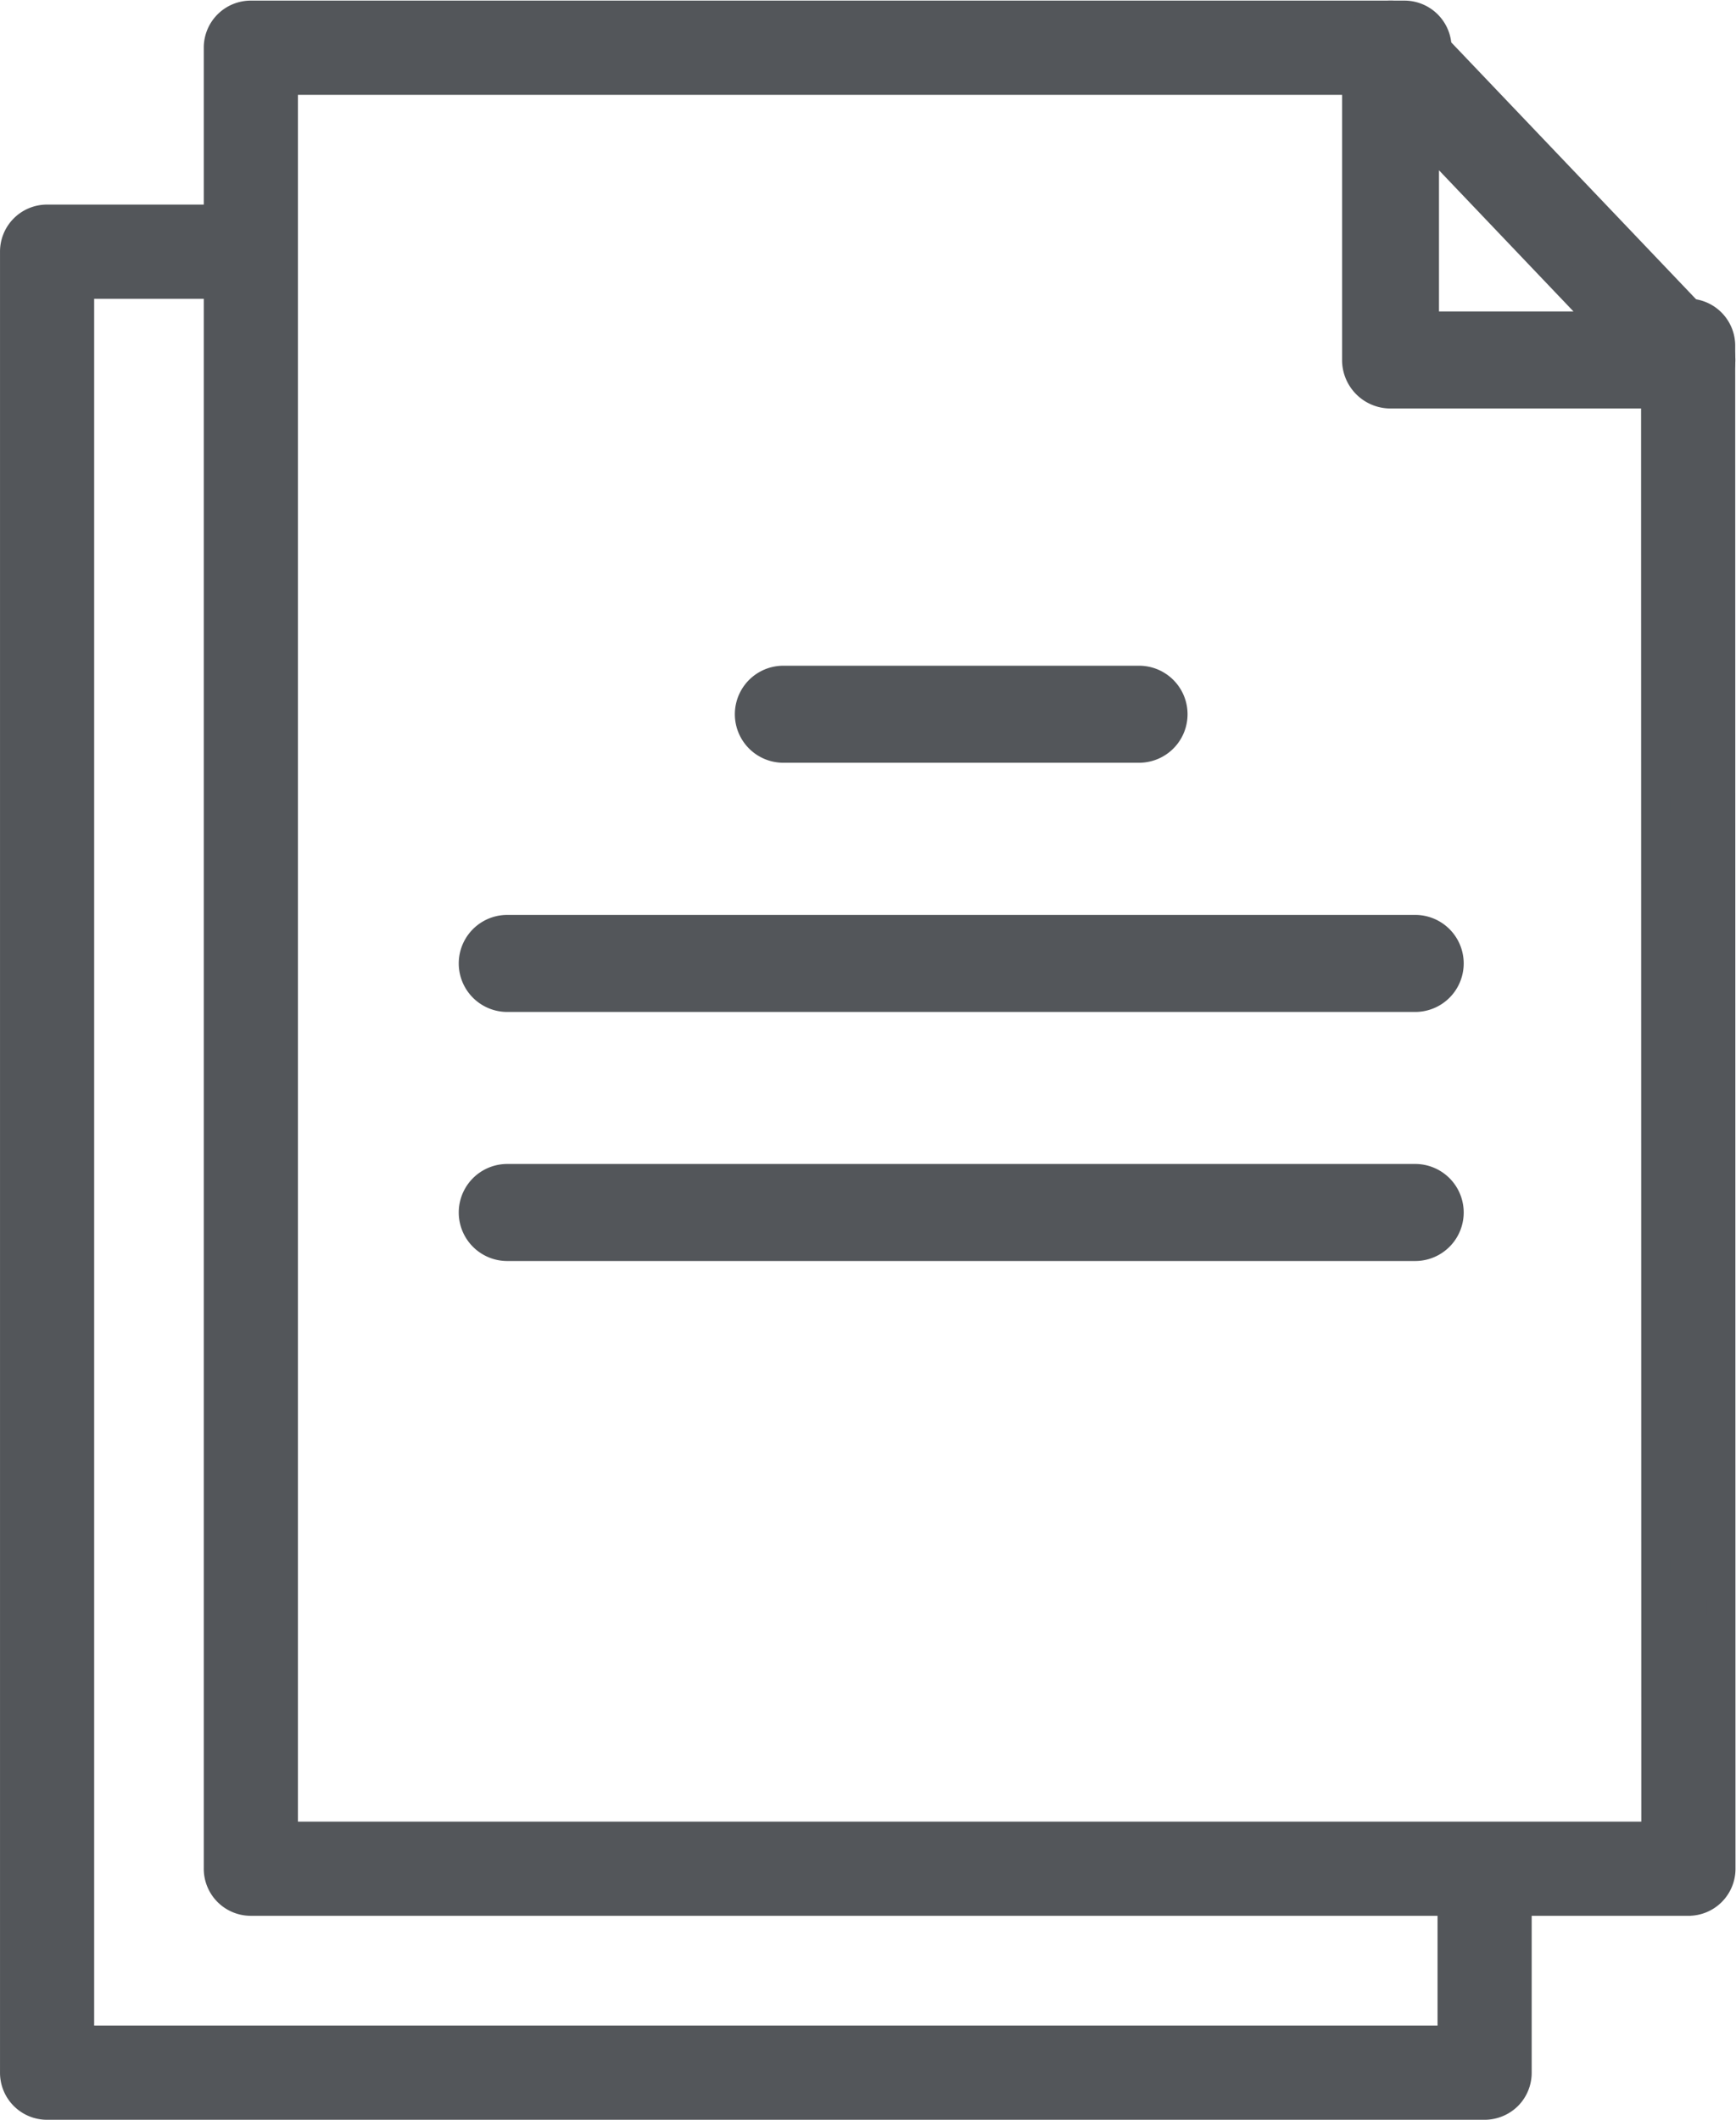
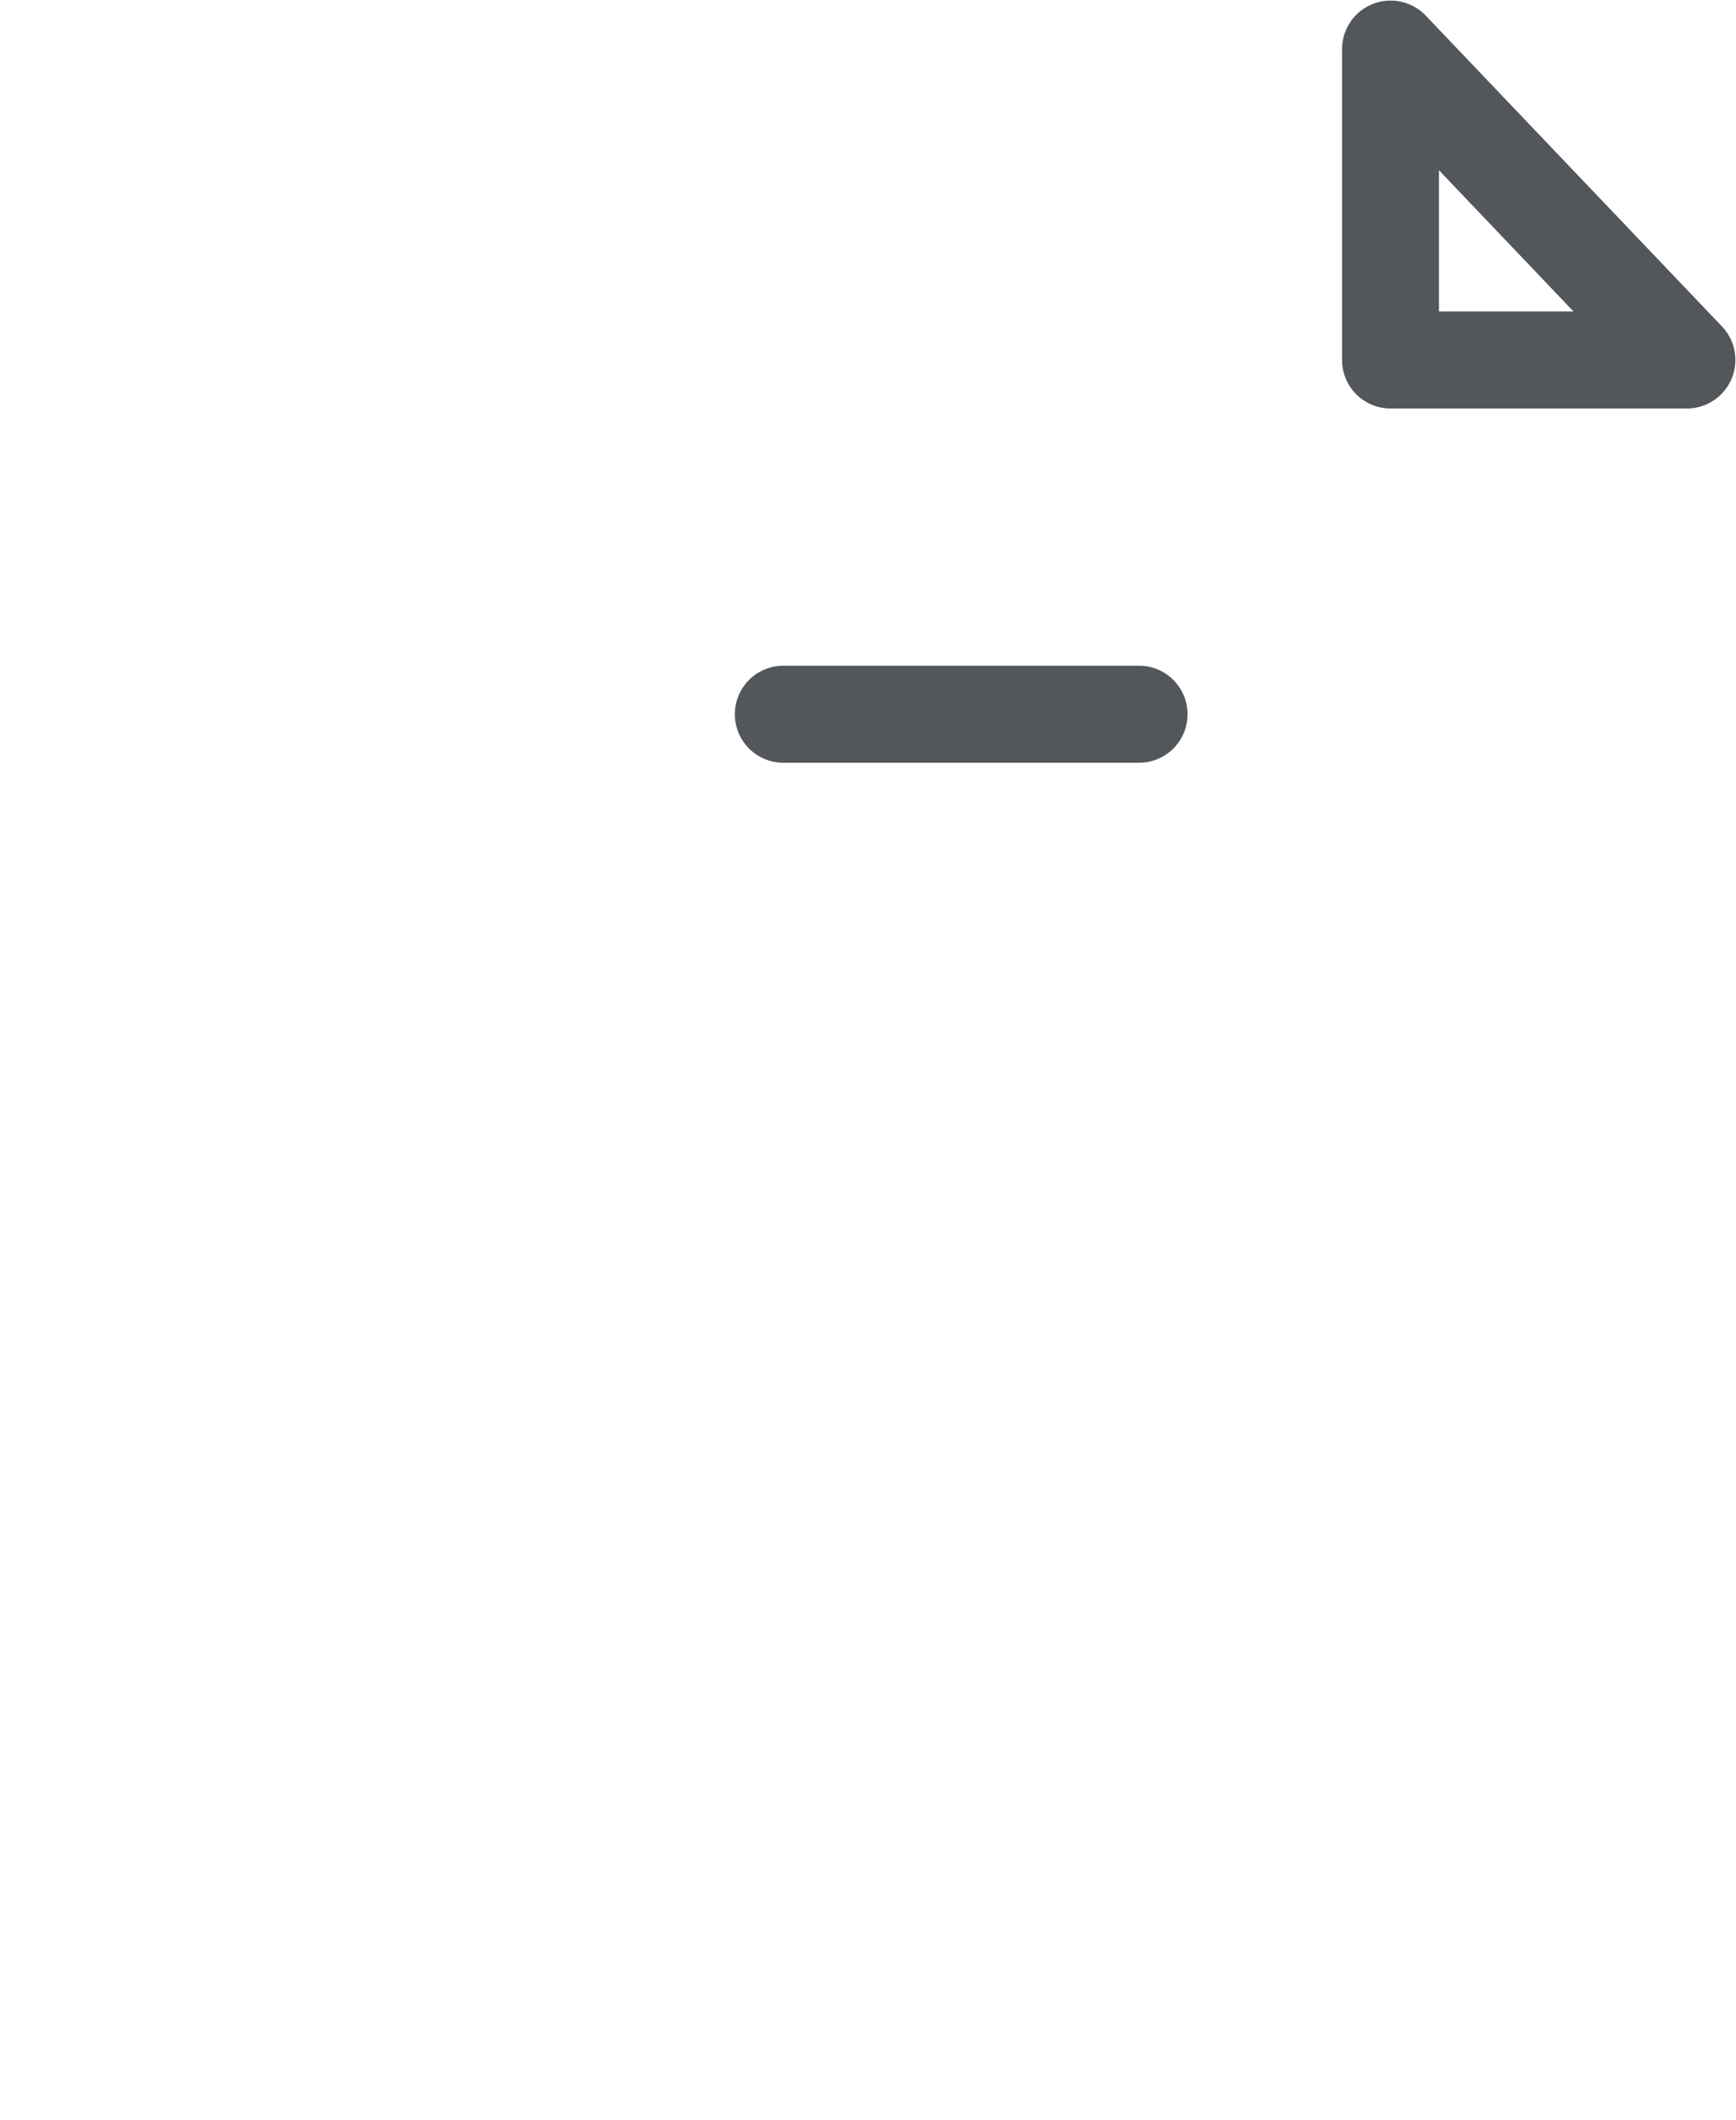
<svg xmlns="http://www.w3.org/2000/svg" width="118.971" height="145.225" viewBox="0 0 118.971 145.225">
  <g id="Group_363" data-name="Group 363" transform="translate(-1041.533 -268.367)">
    <g id="Group_53" data-name="Group 53" transform="translate(258.427 3566.298)">
      <g id="Group_52" data-name="Group 52" transform="translate(784.107 -3296.889)">
        <g id="Group_44" data-name="Group 44" transform="translate(13.964 0)">
-           <path id="Path_71" data-name="Path 71" d="M392.742,136.209H294.226A2.222,2.222,0,0,1,292,133.98V9.228A2.222,2.222,0,0,1,294.226,7h79.058a2.228,2.228,0,0,1,0,4.456H296.452v120.3h94.064L390.5,29.644a2.226,2.226,0,1,1,4.452,0l.019,104.336a2.218,2.218,0,0,1-2.226,2.228Z" transform="translate(-292 -7)" fill="#53565a" stroke="#53565a" stroke-width="2" />
-         </g>
+           </g>
        <g id="Group_45" data-name="Group 45" transform="translate(0 13.974)">
-           <path id="Path_72" data-name="Path 72" d="M248.542,280.509H150.026a2.222,2.222,0,0,1-2.226-2.228V153.528a2.222,2.222,0,0,1,2.226-2.228H163.4a2.228,2.228,0,0,1,0,4.456H152.252v120.3h94.064V264.883a2.226,2.226,0,1,1,4.452,0v13.4a2.228,2.228,0,0,1-.649,1.578A2.256,2.256,0,0,1,248.542,280.509Z" transform="translate(-147.8 -151.3)" fill="#53565a" stroke="#53565a" stroke-width="2" />
-         </g>
+           </g>
        <g id="Group_46" data-name="Group 46" transform="translate(91.977 0)">
          <path id="Path_73" data-name="Path 73" d="M1167.122,32.939h-20.3a2.318,2.318,0,0,1-2.325-2.324V9.321a2.327,2.327,0,0,1,4.01-1.607l20.3,21.294a2.326,2.326,0,0,1-1.683,3.932Zm-17.984-4.648h12.551l-12.551-13.17Z" transform="translate(-1144.5 -6.996)" fill="#53565a" stroke="#53565a" stroke-width="2" />
        </g>
        <g id="Group_51" data-name="Group 51" transform="translate(31.438 45.566)">
          <g id="Group_50" data-name="Group 50" transform="translate(0)">
            <g id="Group_47" data-name="Group 47" transform="translate(18.922)">
              <path id="Path_74" data-name="Path 74" d="M724,507.248H699.624a2.324,2.324,0,1,1,0-4.648H724a2.324,2.324,0,1,1,0,4.648Z" transform="translate(-697.3 -502.6)" fill="#53565a" stroke="#53565a" stroke-width="2" />
            </g>
            <g id="Group_48" data-name="Group 48" transform="translate(0 17.072)">
-               <path id="Path_75" data-name="Path 75" d="M566.442,683.548H504.224a2.324,2.324,0,0,1,0-4.648h62.228a2.324,2.324,0,1,1-.01,4.648Z" transform="translate(-501.9 -678.9)" fill="#53565a" stroke="#53565a" stroke-width="2" />
-             </g>
+               </g>
            <g id="Group_49" data-name="Group 49" transform="translate(0 34.135)">
-               <path id="Path_76" data-name="Path 76" d="M566.442,859.748H504.224a2.324,2.324,0,0,1,0-4.648h62.228a2.324,2.324,0,1,1-.01,4.648Z" transform="translate(-501.9 -855.1)" fill="#53565a" stroke="#53565a" stroke-width="2" />
-             </g>
+               </g>
          </g>
        </g>
      </g>
    </g>
  </g>
</svg>